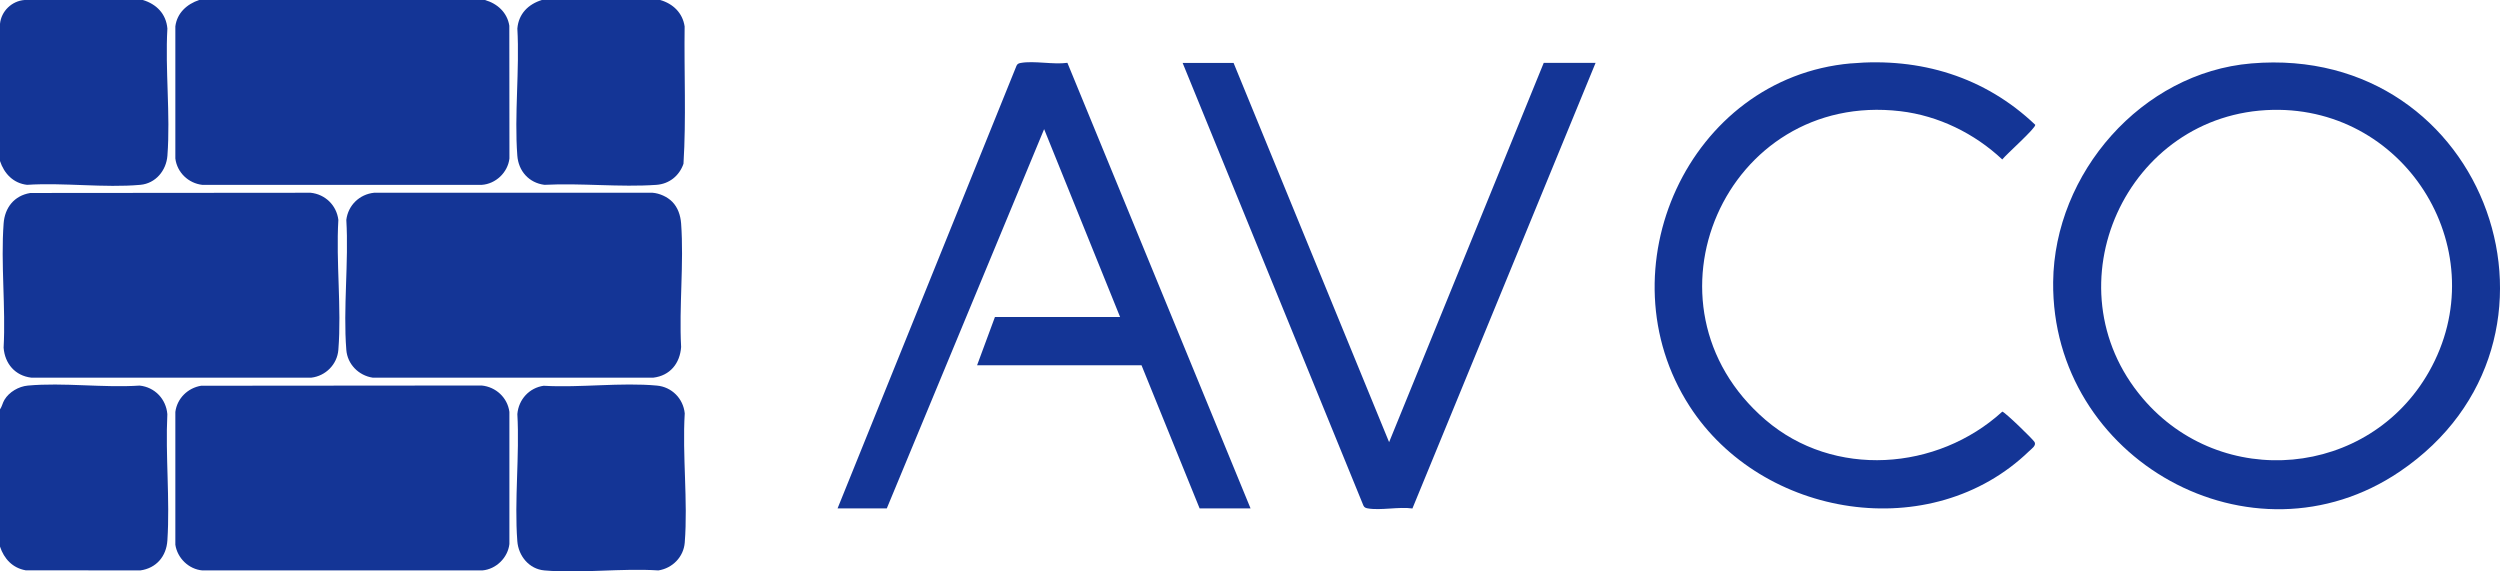
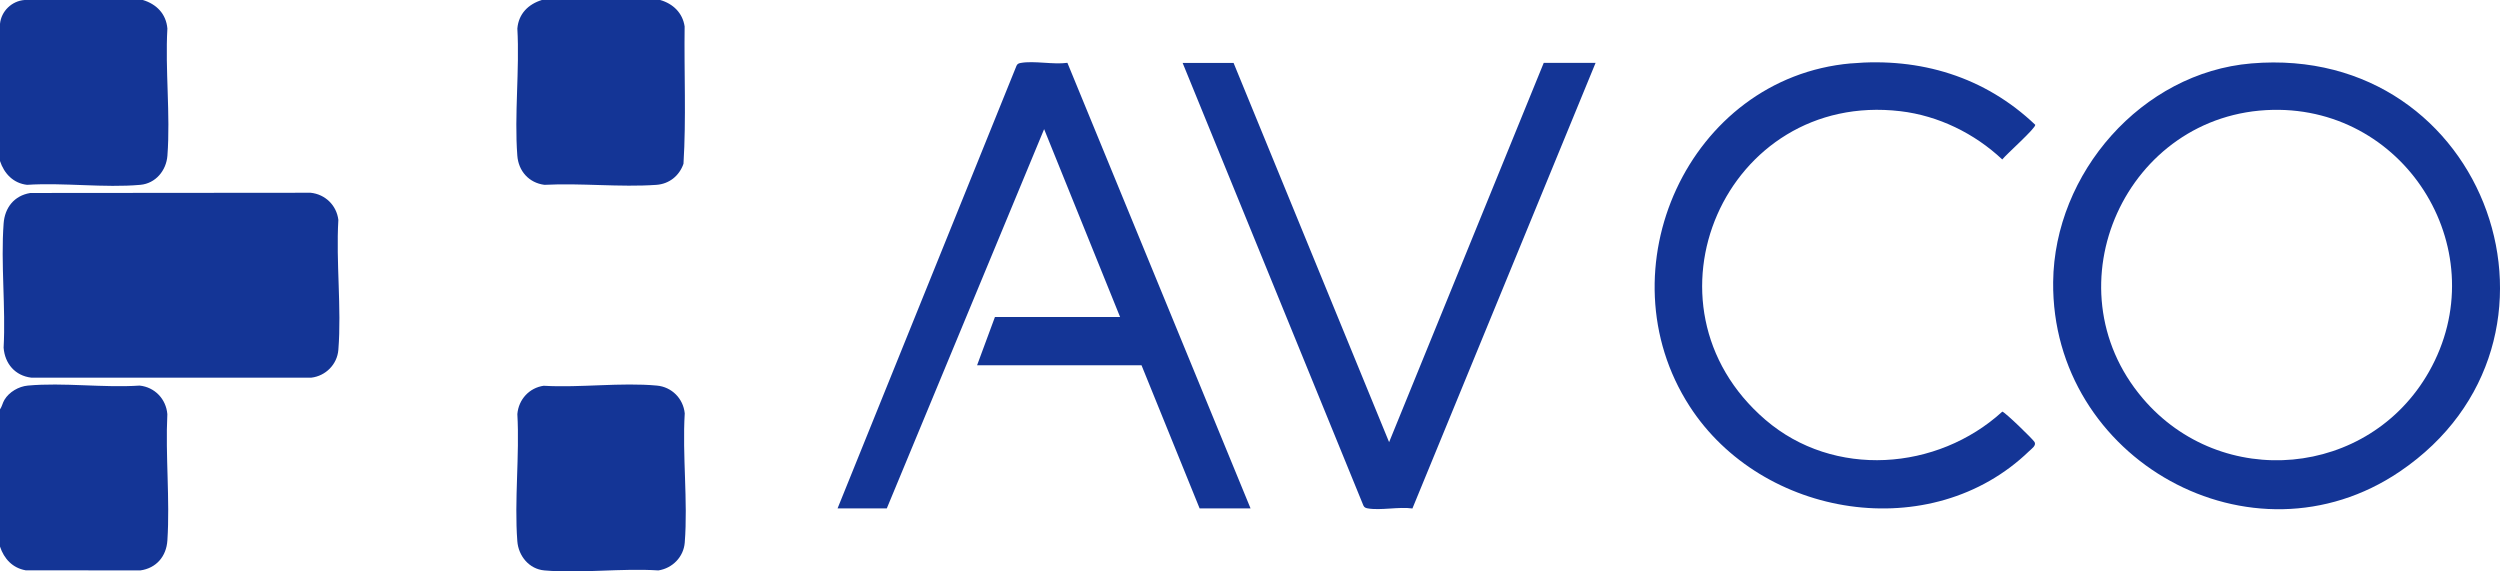
<svg xmlns="http://www.w3.org/2000/svg" id="Capa_2" width="656.27" height="150" viewBox="0 0 656.27 150">
  <defs>
    <style>.cls-1{fill:#143596;}</style>
  </defs>
  <g id="Capa_1-2">
    <path class="cls-1" d="M173.3,0c3.37.96,5.9,3.39,6.42,6.94-.16,12,.43,24.11-.3,36.05-1.1,3.18-3.76,5.31-7.15,5.54-9.51.66-19.78-.51-29.36-.01-4.06-.52-6.81-3.61-7.11-7.67-.81-10.75.62-22.51.01-33.36.32-3.85,2.86-6.39,6.44-7.49h31.06Z" />
-     <path class="cls-1" d="M127.28,0c3.28.92,5.88,3.29,6.42,6.75l.03,34.86c-.43,3.66-3.59,6.68-7.29,6.92H53.12c-3.65-.41-6.64-3.25-7.09-6.93V6.92c.45-3.51,3.02-5.83,6.25-6.92h75Z" />
    <path class="cls-1" d="M37.5,0c3.59,1.08,6.11,3.65,6.44,7.49-.61,10.86.82,22.61.01,33.36-.29,3.91-3.09,7.31-7.11,7.67-9.46.85-20.14-.63-29.73,0-3.59-.4-6.01-2.93-7.11-6.25V6.25C.33,2.93,3.09.25,6.44,0h31.06Z" />
    <path class="cls-1" d="M0,143.48v-36.01c.54-.77.67-1.69,1.17-2.52,1.23-2.06,3.75-3.51,6.12-3.73,9.32-.86,19.9.63,29.35,0,3.98.4,6.96,3.53,7.29,7.49-.53,10.86.71,22.4.01,33.17-.27,4.18-2.92,7.28-7.1,7.86l-30.1-.03c-3.43-.6-5.68-3.02-6.74-6.23Z" />
-     <path class="cls-1" d="M176.46,52.95c1.51,1.54,2.18,3.61,2.34,5.72.76,10.48-.57,21.84,0,32.42-.3,4.3-2.91,7.52-7.29,8.05h-73.68c-3.68-.56-6.63-3.53-6.92-7.3-.86-10.96.66-23.04,0-34.12.47-3.82,3.44-6.71,7.28-7.12h73.12c1.81.14,3.86,1.05,5.14,2.35Z" />
    <path class="cls-1" d="M7.91,50.66l73.63-.06c3.84.4,6.81,3.29,7.28,7.12-.65,11.08.87,23.16,0,34.12-.3,3.81-3.33,6.86-7.1,7.3H8.23c-4.26-.5-6.96-3.67-7.28-7.87.57-10.63-.77-22.06,0-32.6.3-4.16,2.78-7.3,6.96-8Z" />
-     <path class="cls-1" d="M52.8,101.26l73.64-.06c3.73.36,6.79,3.18,7.28,6.93v34.69c-.41,3.58-3.47,6.6-7.09,6.92H53.12c-3.58-.31-6.55-3.23-7.09-6.74v-34.87c.47-3.56,3.26-6.29,6.77-6.87Z" />
    <path class="cls-1" d="M142.77,101.27c9.54.55,20.28-.92,29.68-.05,3.9.36,6.91,3.4,7.3,7.29-.66,11.02.86,23.04,0,33.94-.3,3.76-3.23,6.73-6.92,7.29-9.67-.62-20.38.83-29.93,0-4-.35-6.81-3.8-7.1-7.68-.81-10.75.62-22.51.01-33.36.32-3.83,3.13-6.92,6.96-7.44Z" />
    <path class="cls-1" d="M219.87,133.45l46.97-116.19c.23-.52.61-.65,1.13-.74,3.46-.63,8.56.49,12.23-.03l48.08,116.97h-13.37l-15.25-37.57h-43.17l4.69-12.68h32.85l-19.94-49.31-41.3,99.56h-12.91Z" />
    <path class="cls-1" d="M485.86,16.65c18.22-1.62,35.17,3.5,48.41,16.11.18.86-7.6,7.74-8.66,9.1-7.28-6.84-16.75-11.49-26.75-12.67-45.85-5.4-70.52,50.84-35.43,81.01,17.95,15.43,45.13,13.42,62.19-2.14.59,0,8.11,7.29,8.48,8,.47.92-.76,1.71-1.43,2.36-25.62,24.79-70.13,17.65-89.14-11.79-23.08-35.75-.28-86.21,42.34-89.99Z" />
    <path class="cls-1" d="M323.82,16.51l40.83,99.56,40.59-99.56h13.61l-48.08,116.97c-3.52-.51-8.44.58-11.75-.03-.53-.1-.89-.24-1.12-.75l-47.45-116.18h13.37Z" />
    <path class="cls-1" d="M590.99,16.65c-28.78,2.43-51.72,28.81-52.02,57.36-.49,46.62,52.15,76.11,91.02,49.76,50.47-34.21,23.22-112.38-39-107.12ZM637.62,97.6c-15.78,27.8-54.47,31.3-75.15,6.95-24.98-29.41-4.26-74.93,34.16-75.71,35.53-.72,58.65,37.65,40.99,68.76Z" />
  </g>
</svg>